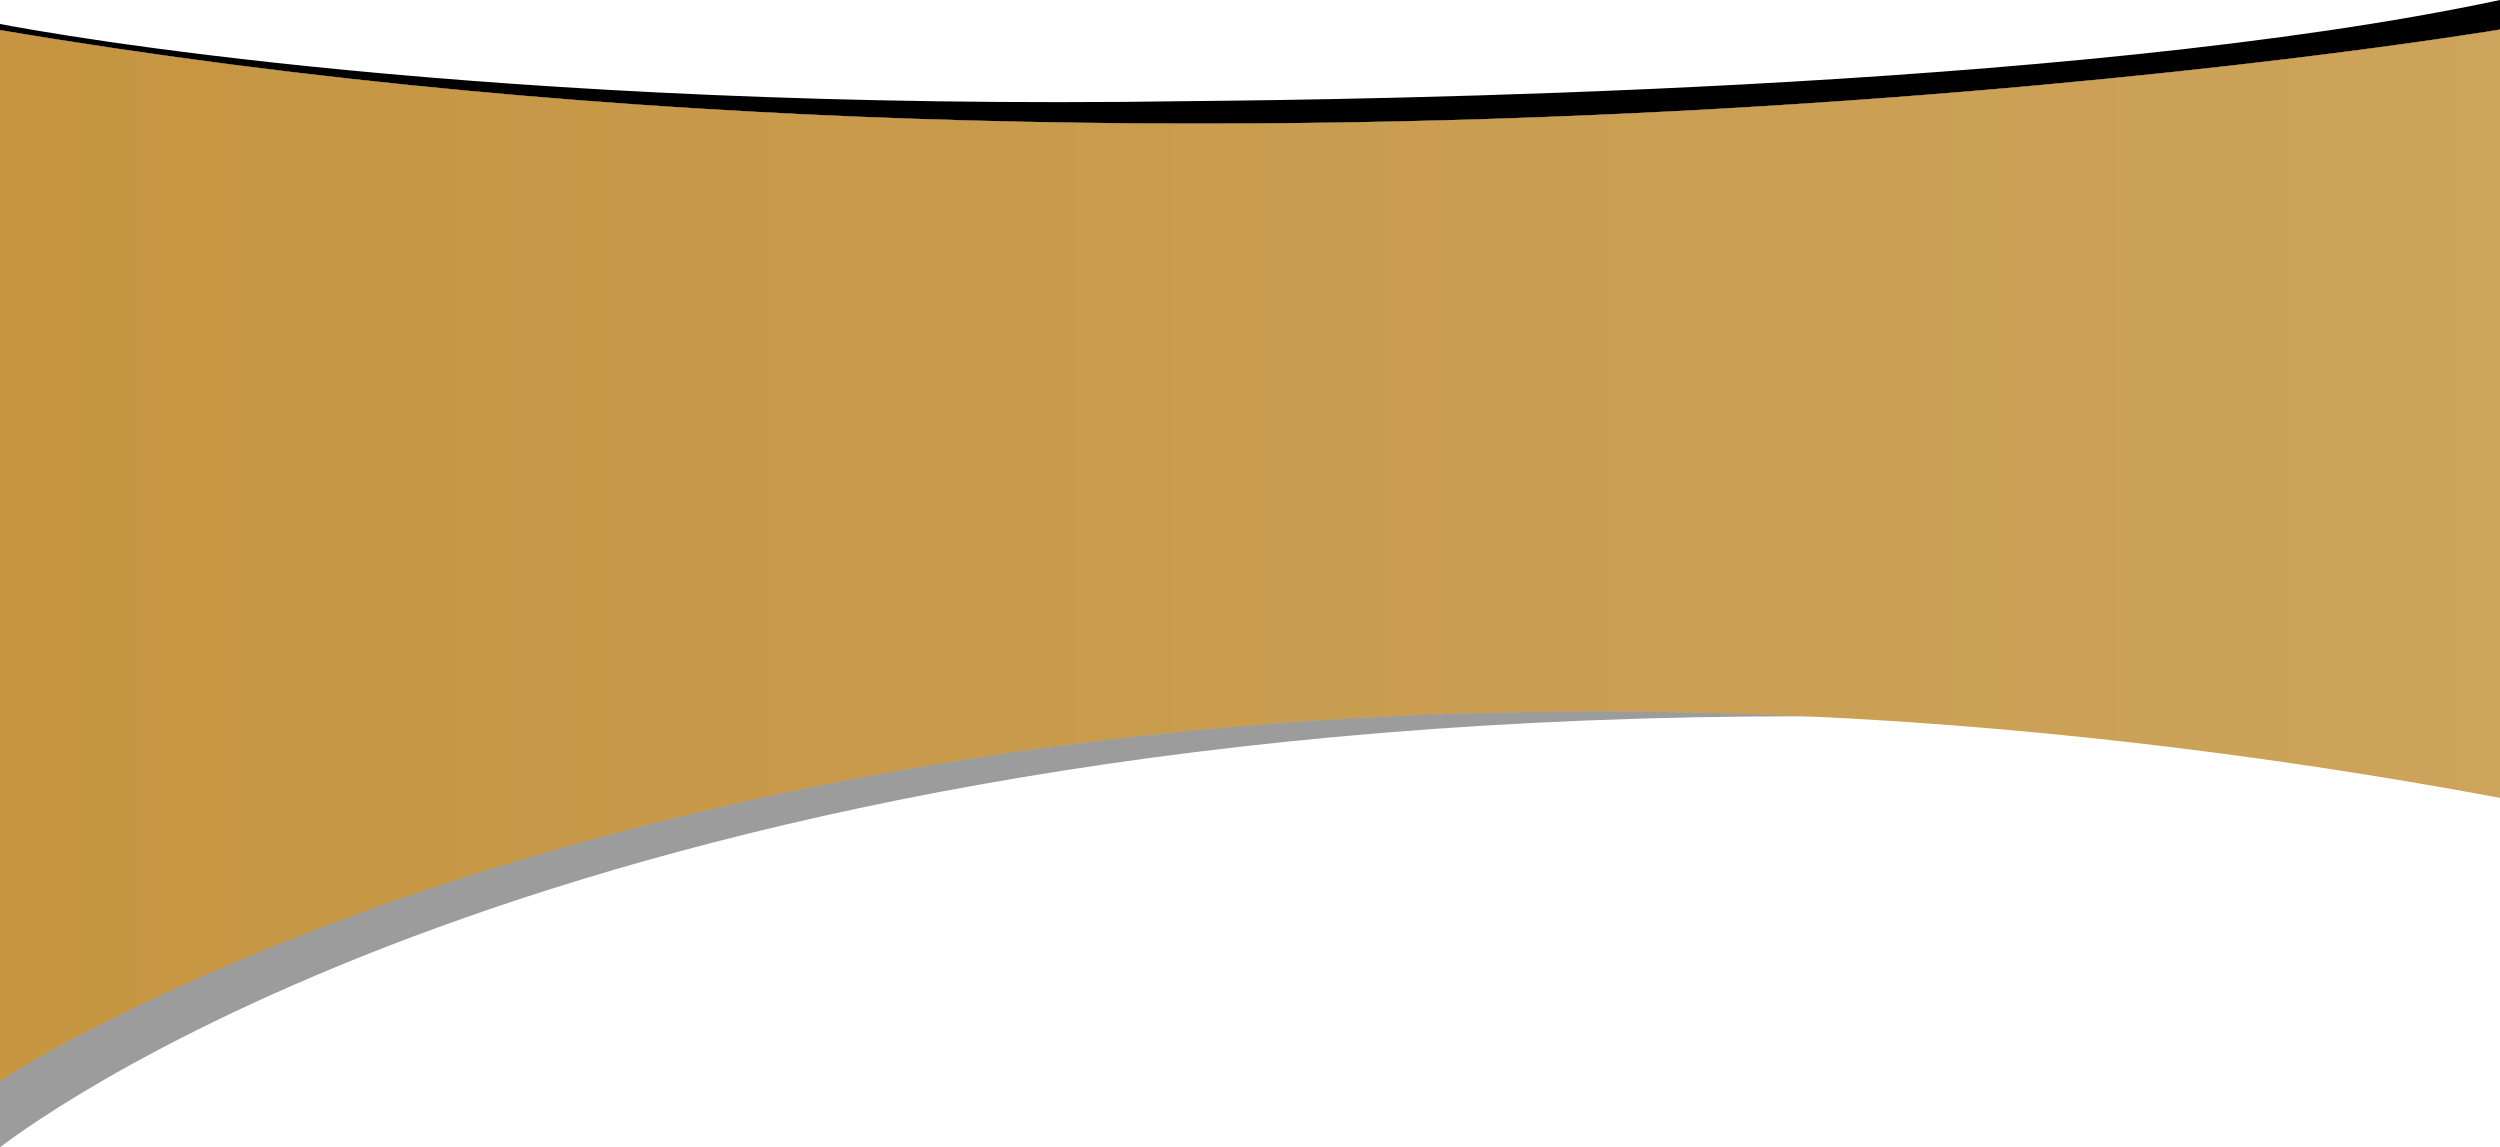
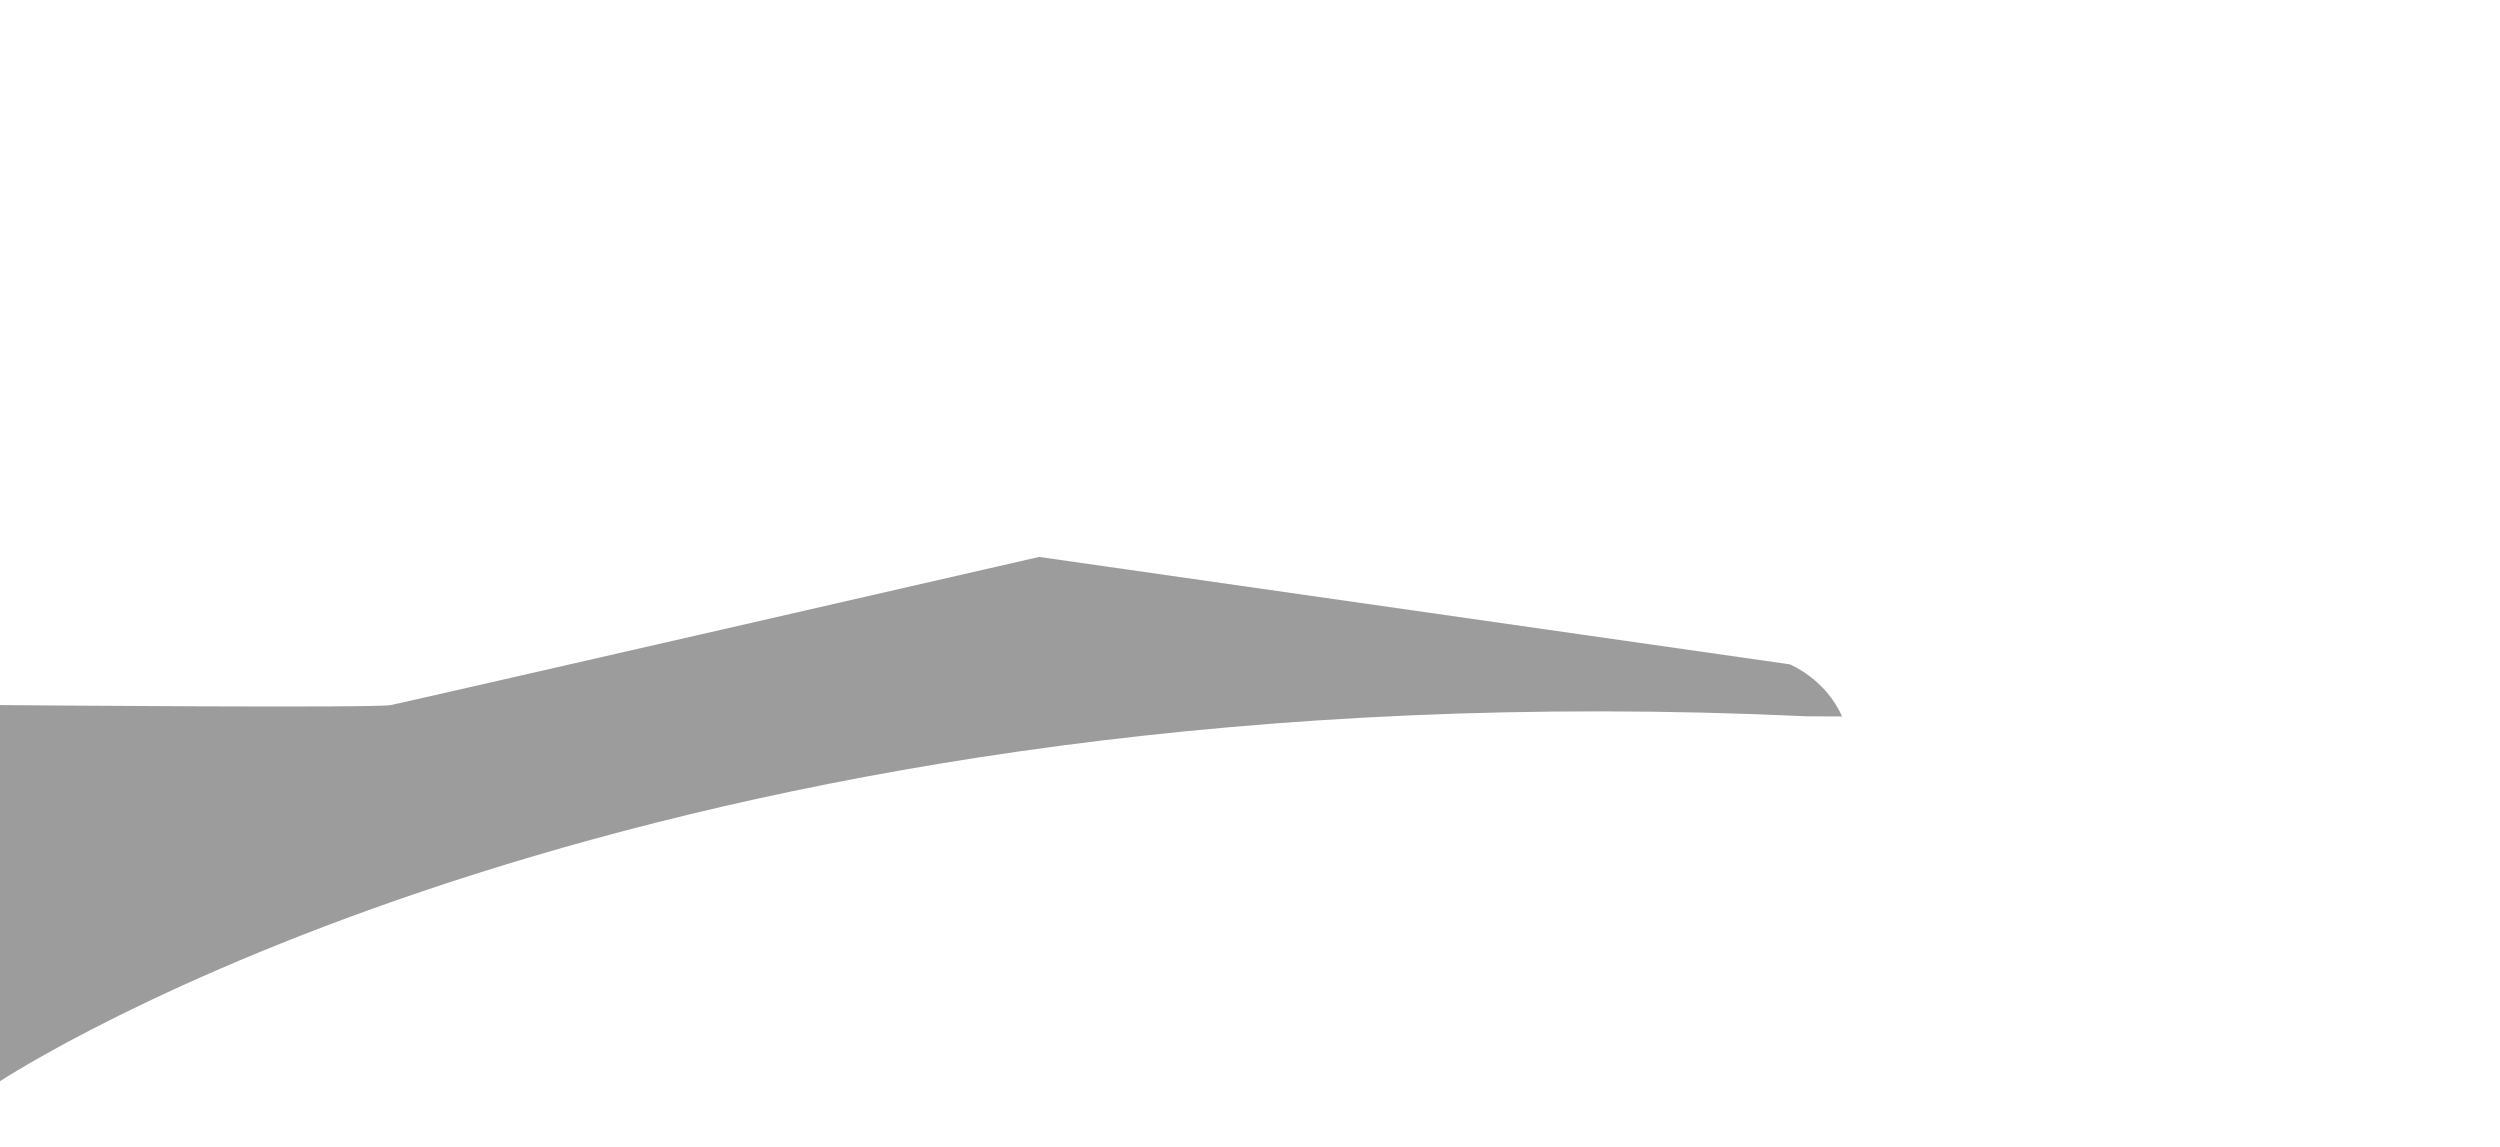
<svg xmlns="http://www.w3.org/2000/svg" version="1.1" id="Layer_1" x="0px" y="0px" viewBox="0 0 766 351.541" style="enable-background:new 0 0 766 351.541;" xml:space="preserve">
  <style type="text/css">
	.st0{opacity:0.39;}
	.st1{fill:url(#SVGID_1_);}
</style>
  <g>
-     <path d="M766,9.045V0C634.262,28.126,413.619,30.493,364.287,30.991C147.298,34.27,15.265,10.276,0,7.344v1.868   C382.42,73.769,766,9.045,766,9.045z" />
-     <path class="st0" d="M0,331.267v20.274c14.655-11.252,181.303-132.559,553.736-132.065C209.664,203.468,18.507,319.457,0,331.267z" />
-     <path d="M0,9.212v75.146h766c0-42.773,0-75.312,0-75.312S382.42,73.769,0,9.212z" />
    <path class="st0" d="M564.395,219.52c-4.99-11.471-15.969-15.96-15.969-15.96l-230.05-32.918c0,0-193.621,44.389-198.611,45.387   c-4.802,0.96-111.705,0.073-119.765,0.004v115.234c18.507-11.81,209.664-127.798,553.736-111.791   C557.272,219.481,560.822,219.493,564.395,219.52z" />
    <linearGradient id="SVGID_1_" gradientUnits="userSpaceOnUse" x1="-2.032" y1="170.156" x2="1039.62" y2="170.156">
      <stop offset="0" style="stop-color:#C59541" />
      <stop offset="1" style="stop-color:#D0A965" />
    </linearGradient>
-     <path class="st1" d="M0,9.212v75.146v131.676v115.234c18.507-11.81,209.664-127.798,553.736-111.791   c65.296,3.038,136.089,10.821,212.264,24.982c0-42.236,0-108.589,0-160.1c0-42.773,0-75.312,0-75.312S382.42,73.769,0,9.212z" />
  </g>
</svg>